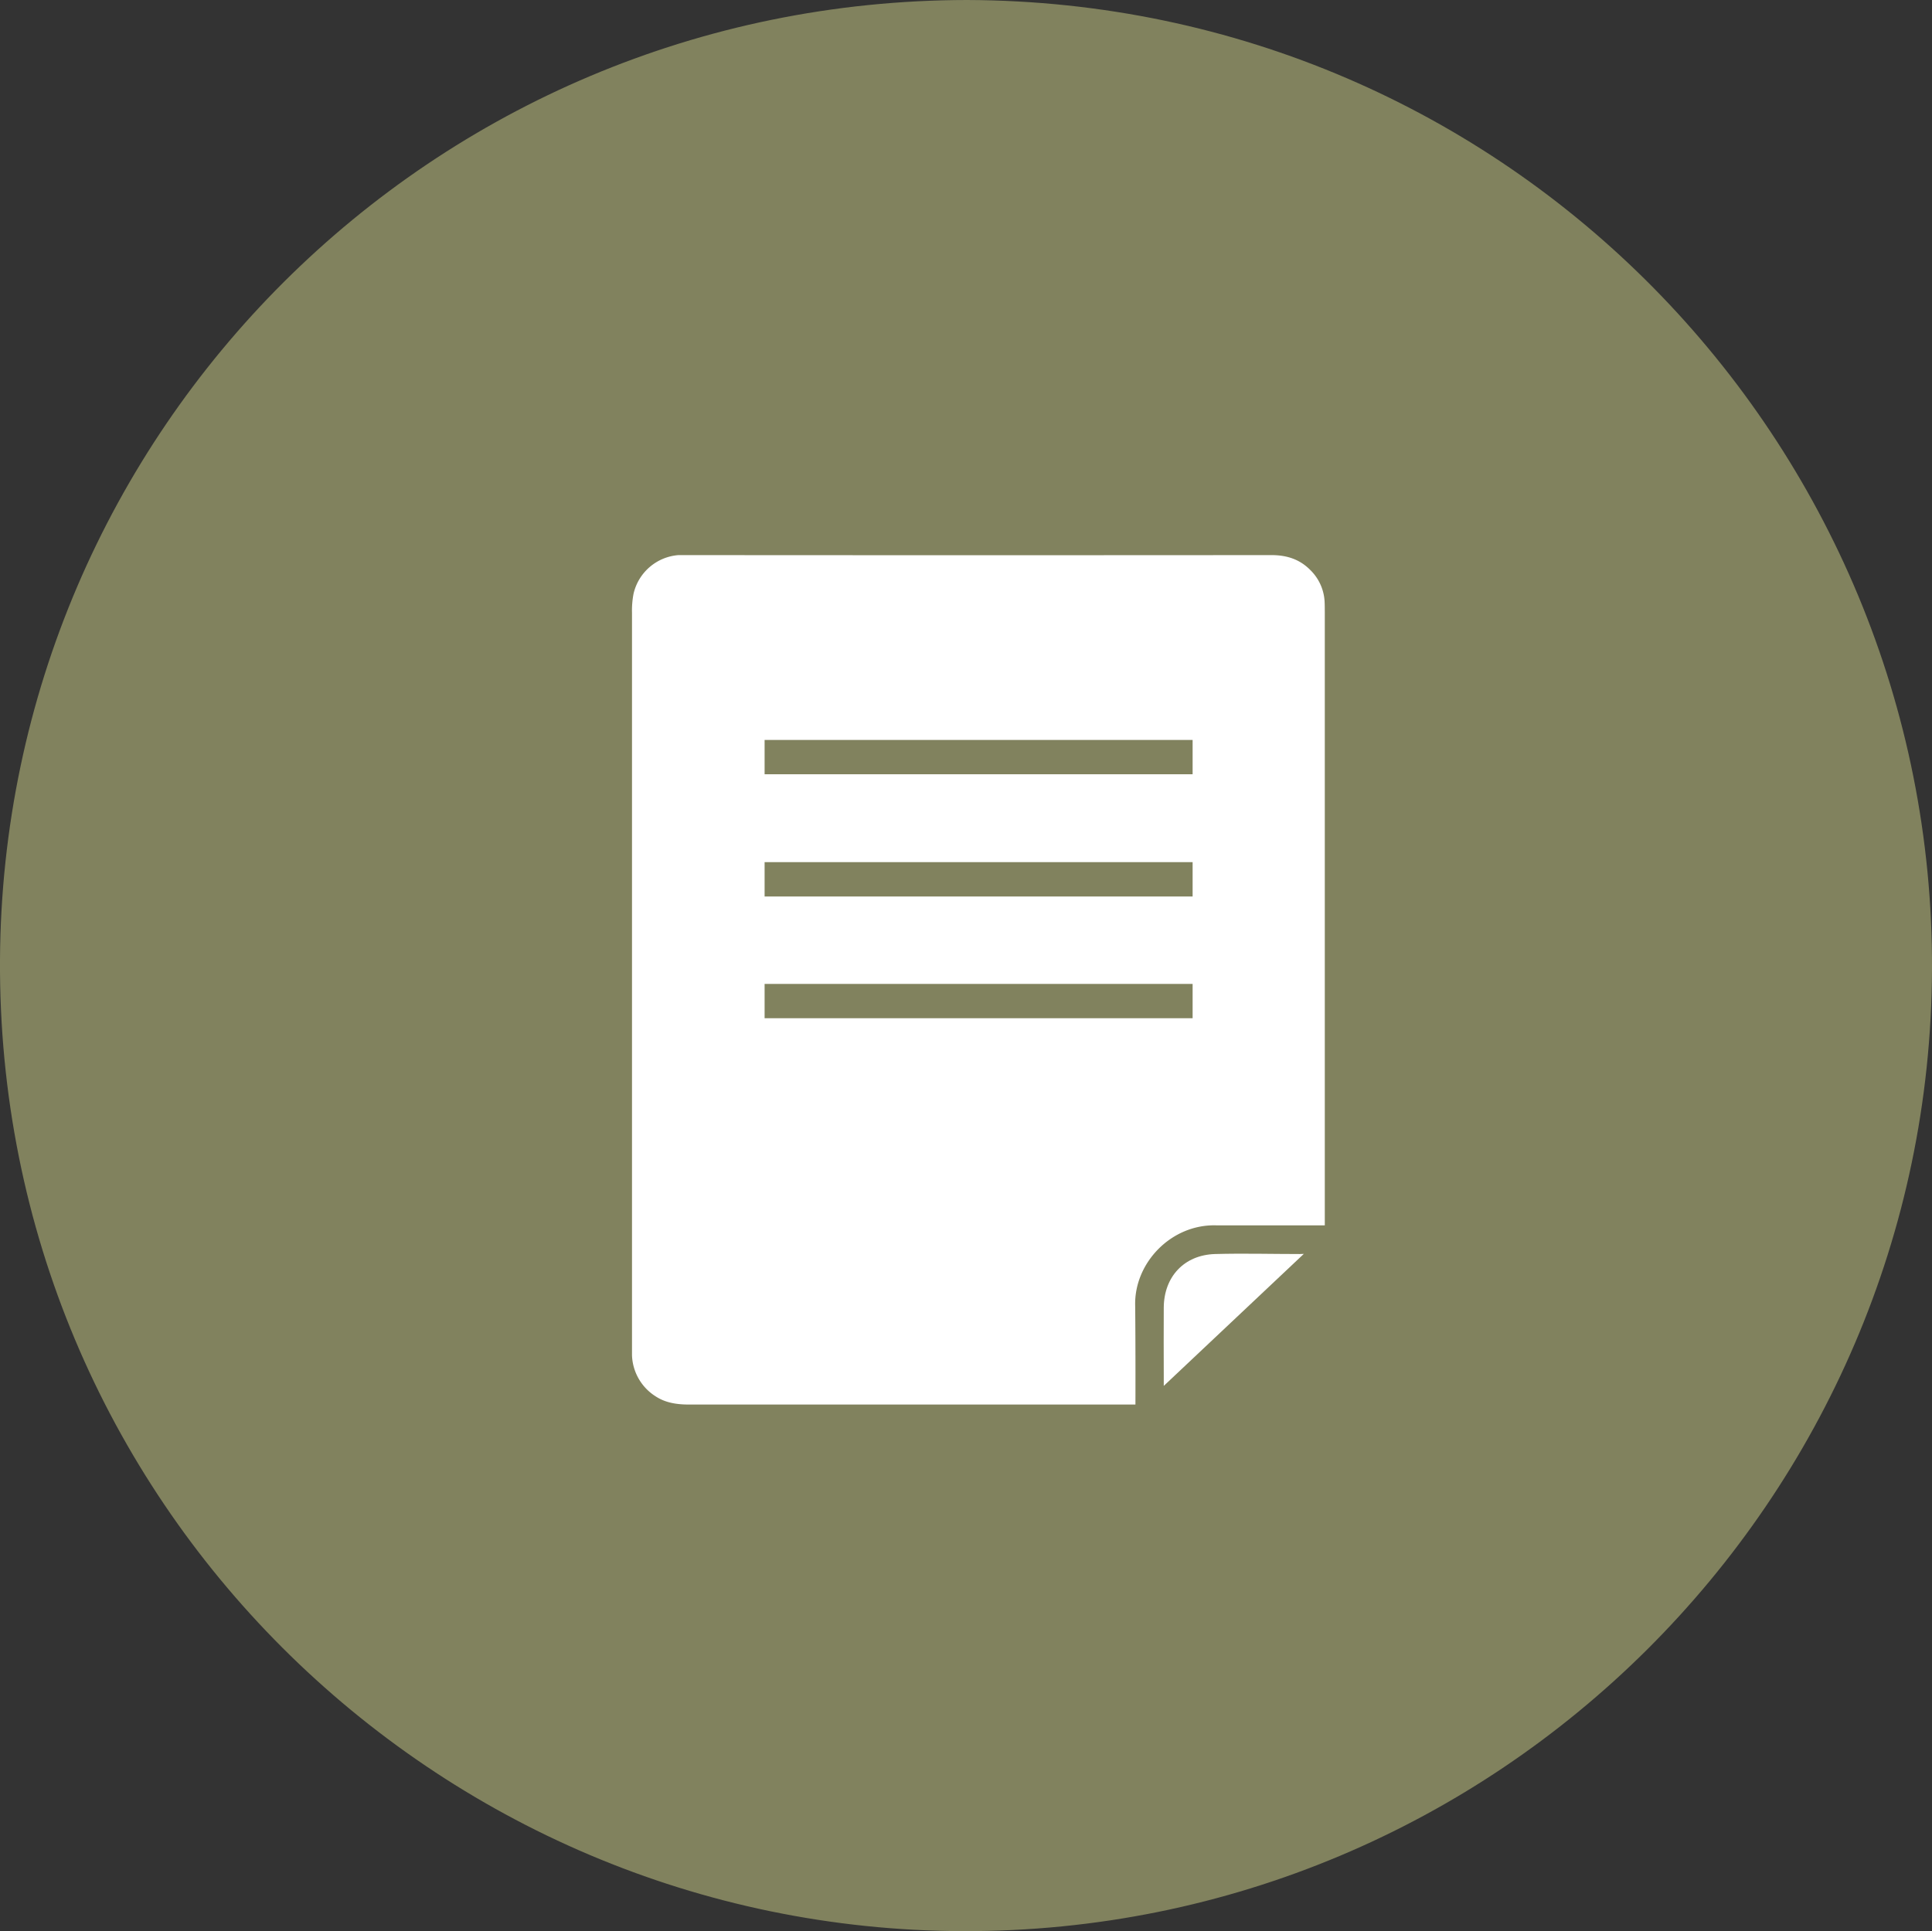
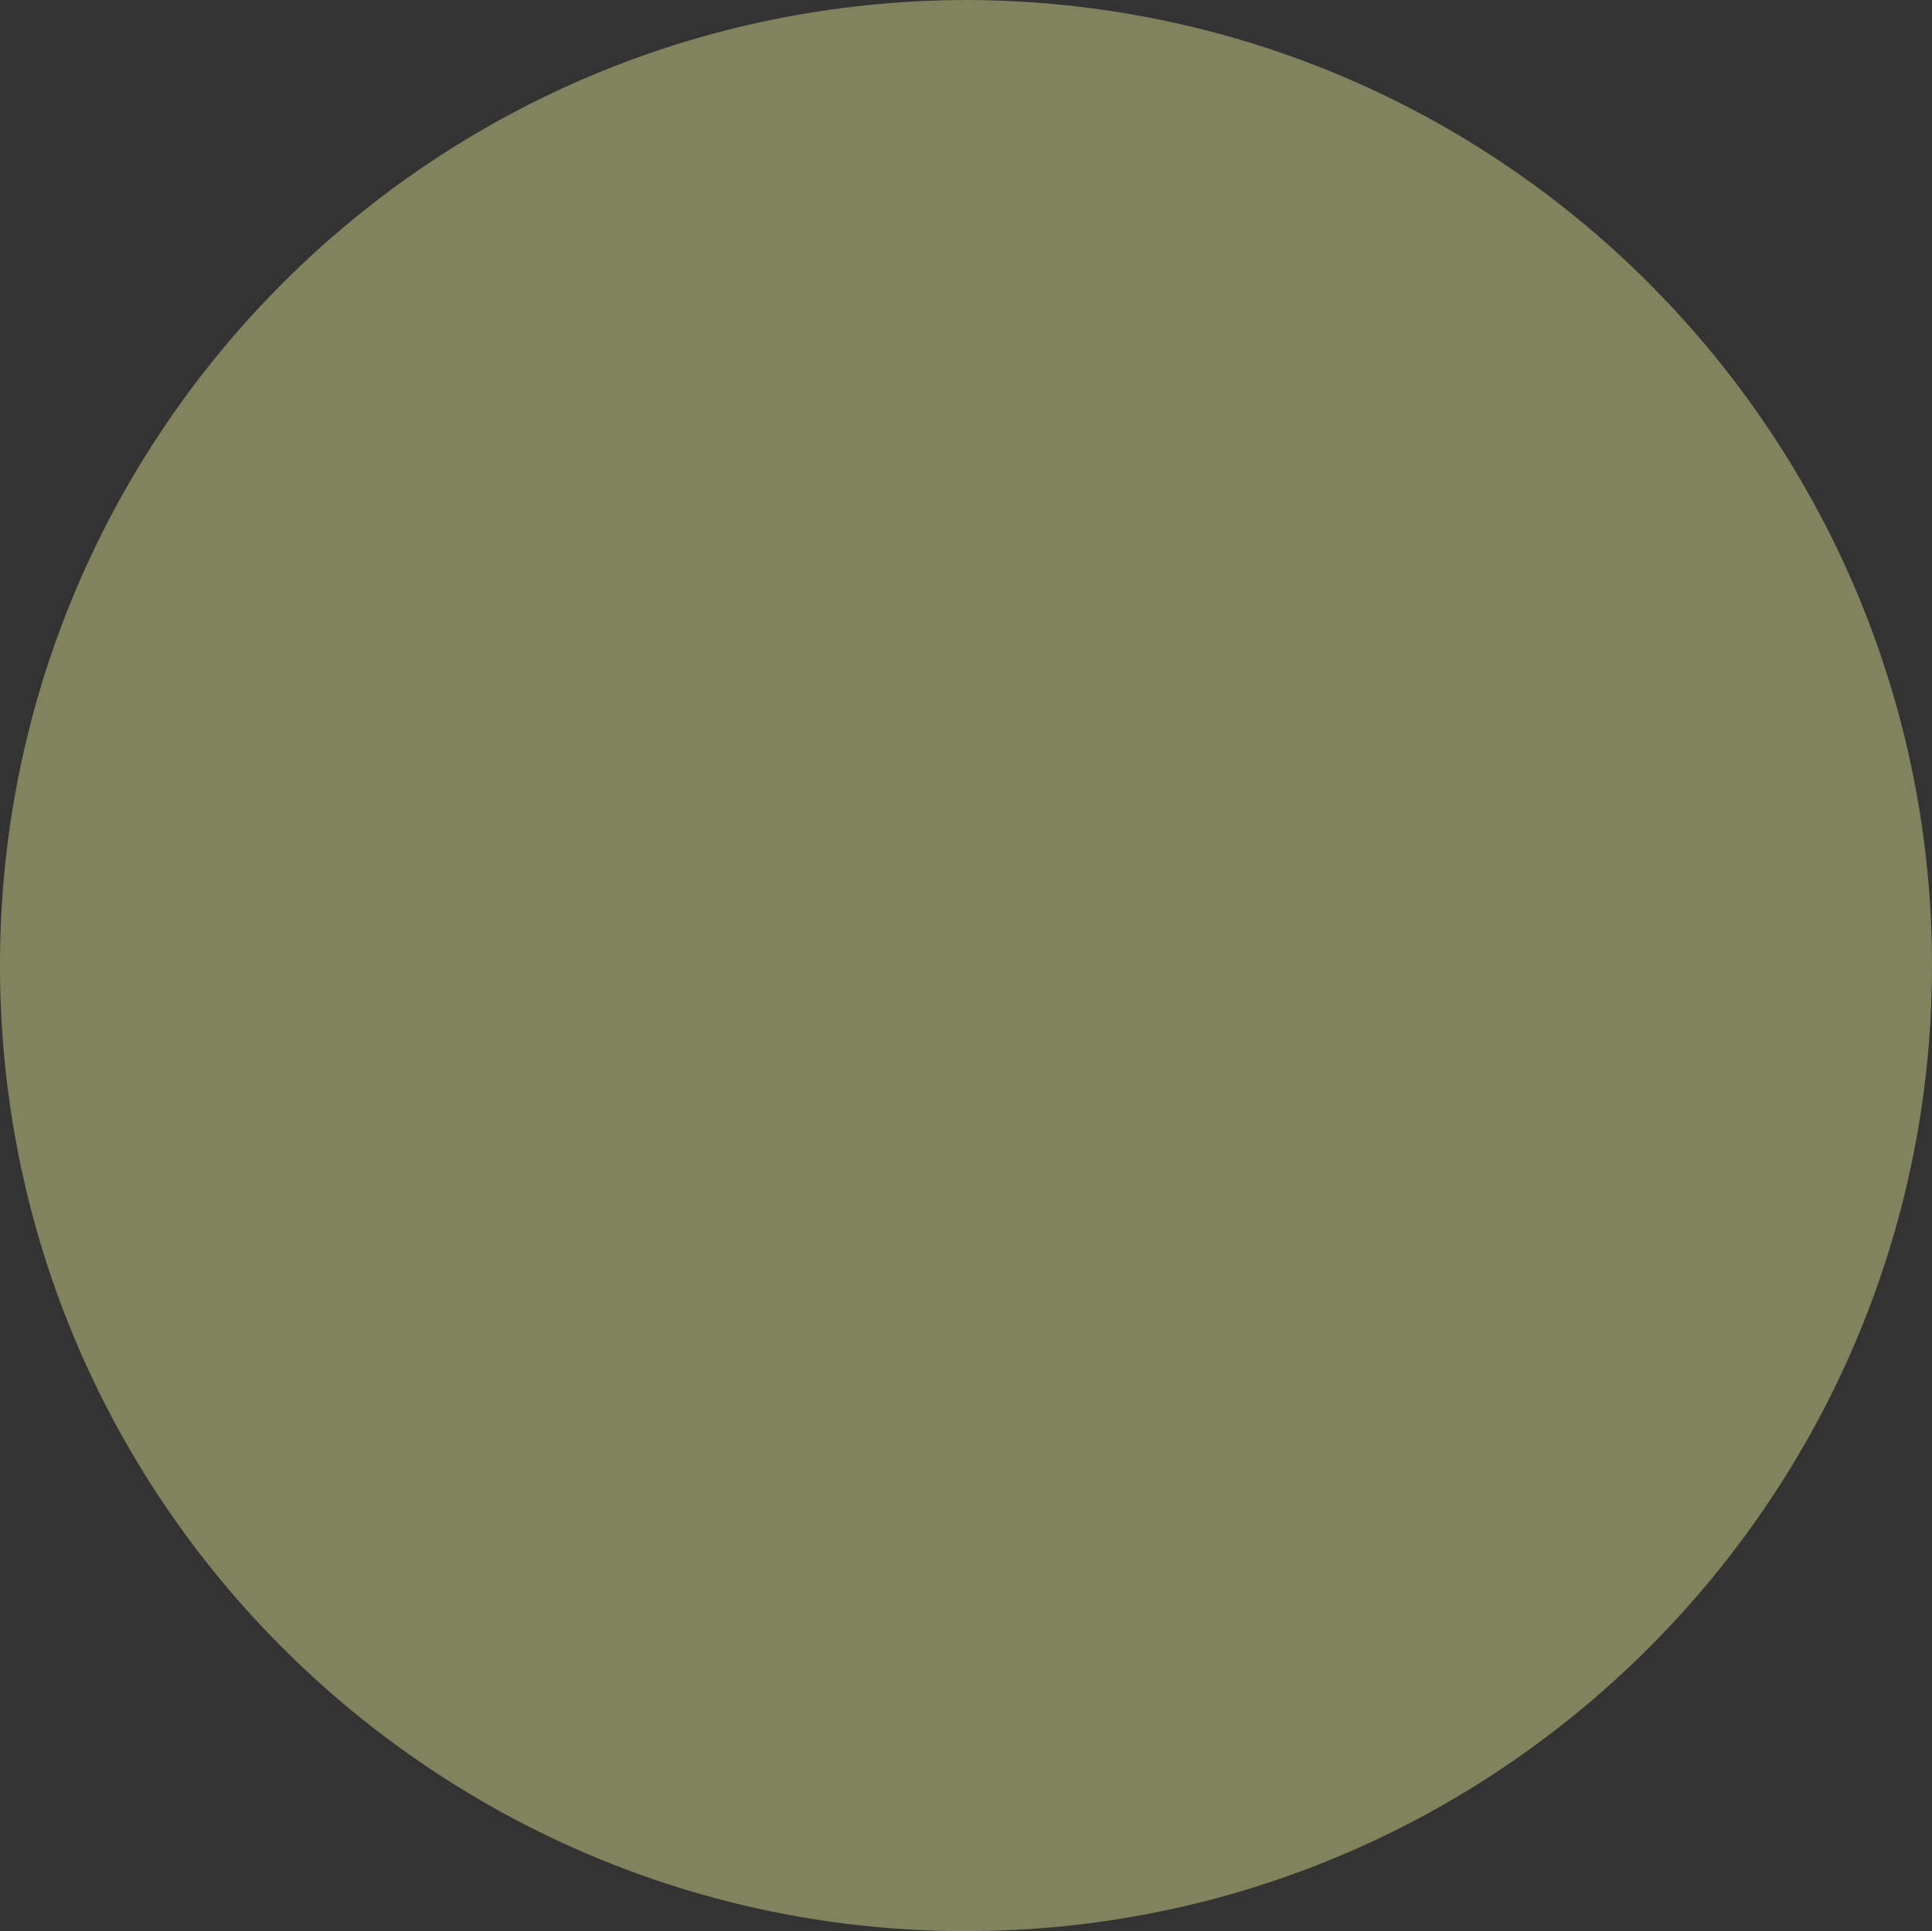
<svg xmlns="http://www.w3.org/2000/svg" viewBox="0 0 514.94 514.77">
  <rect x="0" y="0" width="514.94" height="514.77" fill="#333333" stroke="none" />
  <defs>
    <style>.cls-1{fill:#81825e;}.cls-2{fill:#fff;}</style>
  </defs>
  <title>news</title>
  <g id="Layer_2" data-name="Layer 2">
    <g id="Layer_1-2" data-name="Layer 1">
      <path class="cls-1" d="M257.74,0c144.33.49,257.74,117.89,257.2,258.37-.54,141.32-115.83,256.75-258.21,256.4C116,514.42-.87,400,0,255.69.86,115,115,.19,257.74,0Z" />
-       <path class="cls-2" d="M347.51,334.24l-37.33,35.19v-2.76c0-6-.05-12.08,0-18.12.06-8.24,5.44-14,13.63-14.27,7.54-.21,15.09,0,22.63,0Z" />
-       <path class="cls-2" d="M353.06,160.62a12.67,12.67,0,0,0-3.8-8.65c-2.86-2.92-6.34-4-10.39-4q-78.11.06-156.2,0c-.6,0-1.21,0-1.81,0a13.32,13.32,0,0,0-12,10.3,23.62,23.62,0,0,0-.41,5.11q0,48.88,0,97.77,0,48.59,0,97.17c0,1,0,2,0,3a13.49,13.49,0,0,0,6.24,10.86c2.72,1.8,5.79,2.22,9,2.22H302.63s.05-14.69-.07-26.35c-.31-11.37,9.57-21.72,21.54-21.42,8.66,0,29,0,29,0s0-110.25,0-163.43C353.09,162.44,353.1,161.53,353.06,160.62Zm-35.19,110.8H203.79v-9.15H317.87Zm0-32.45H203.79v-9.15H317.87Zm0-32.58H203.79v-9.15H317.87Z" />
    </g>
  </g>
</svg>